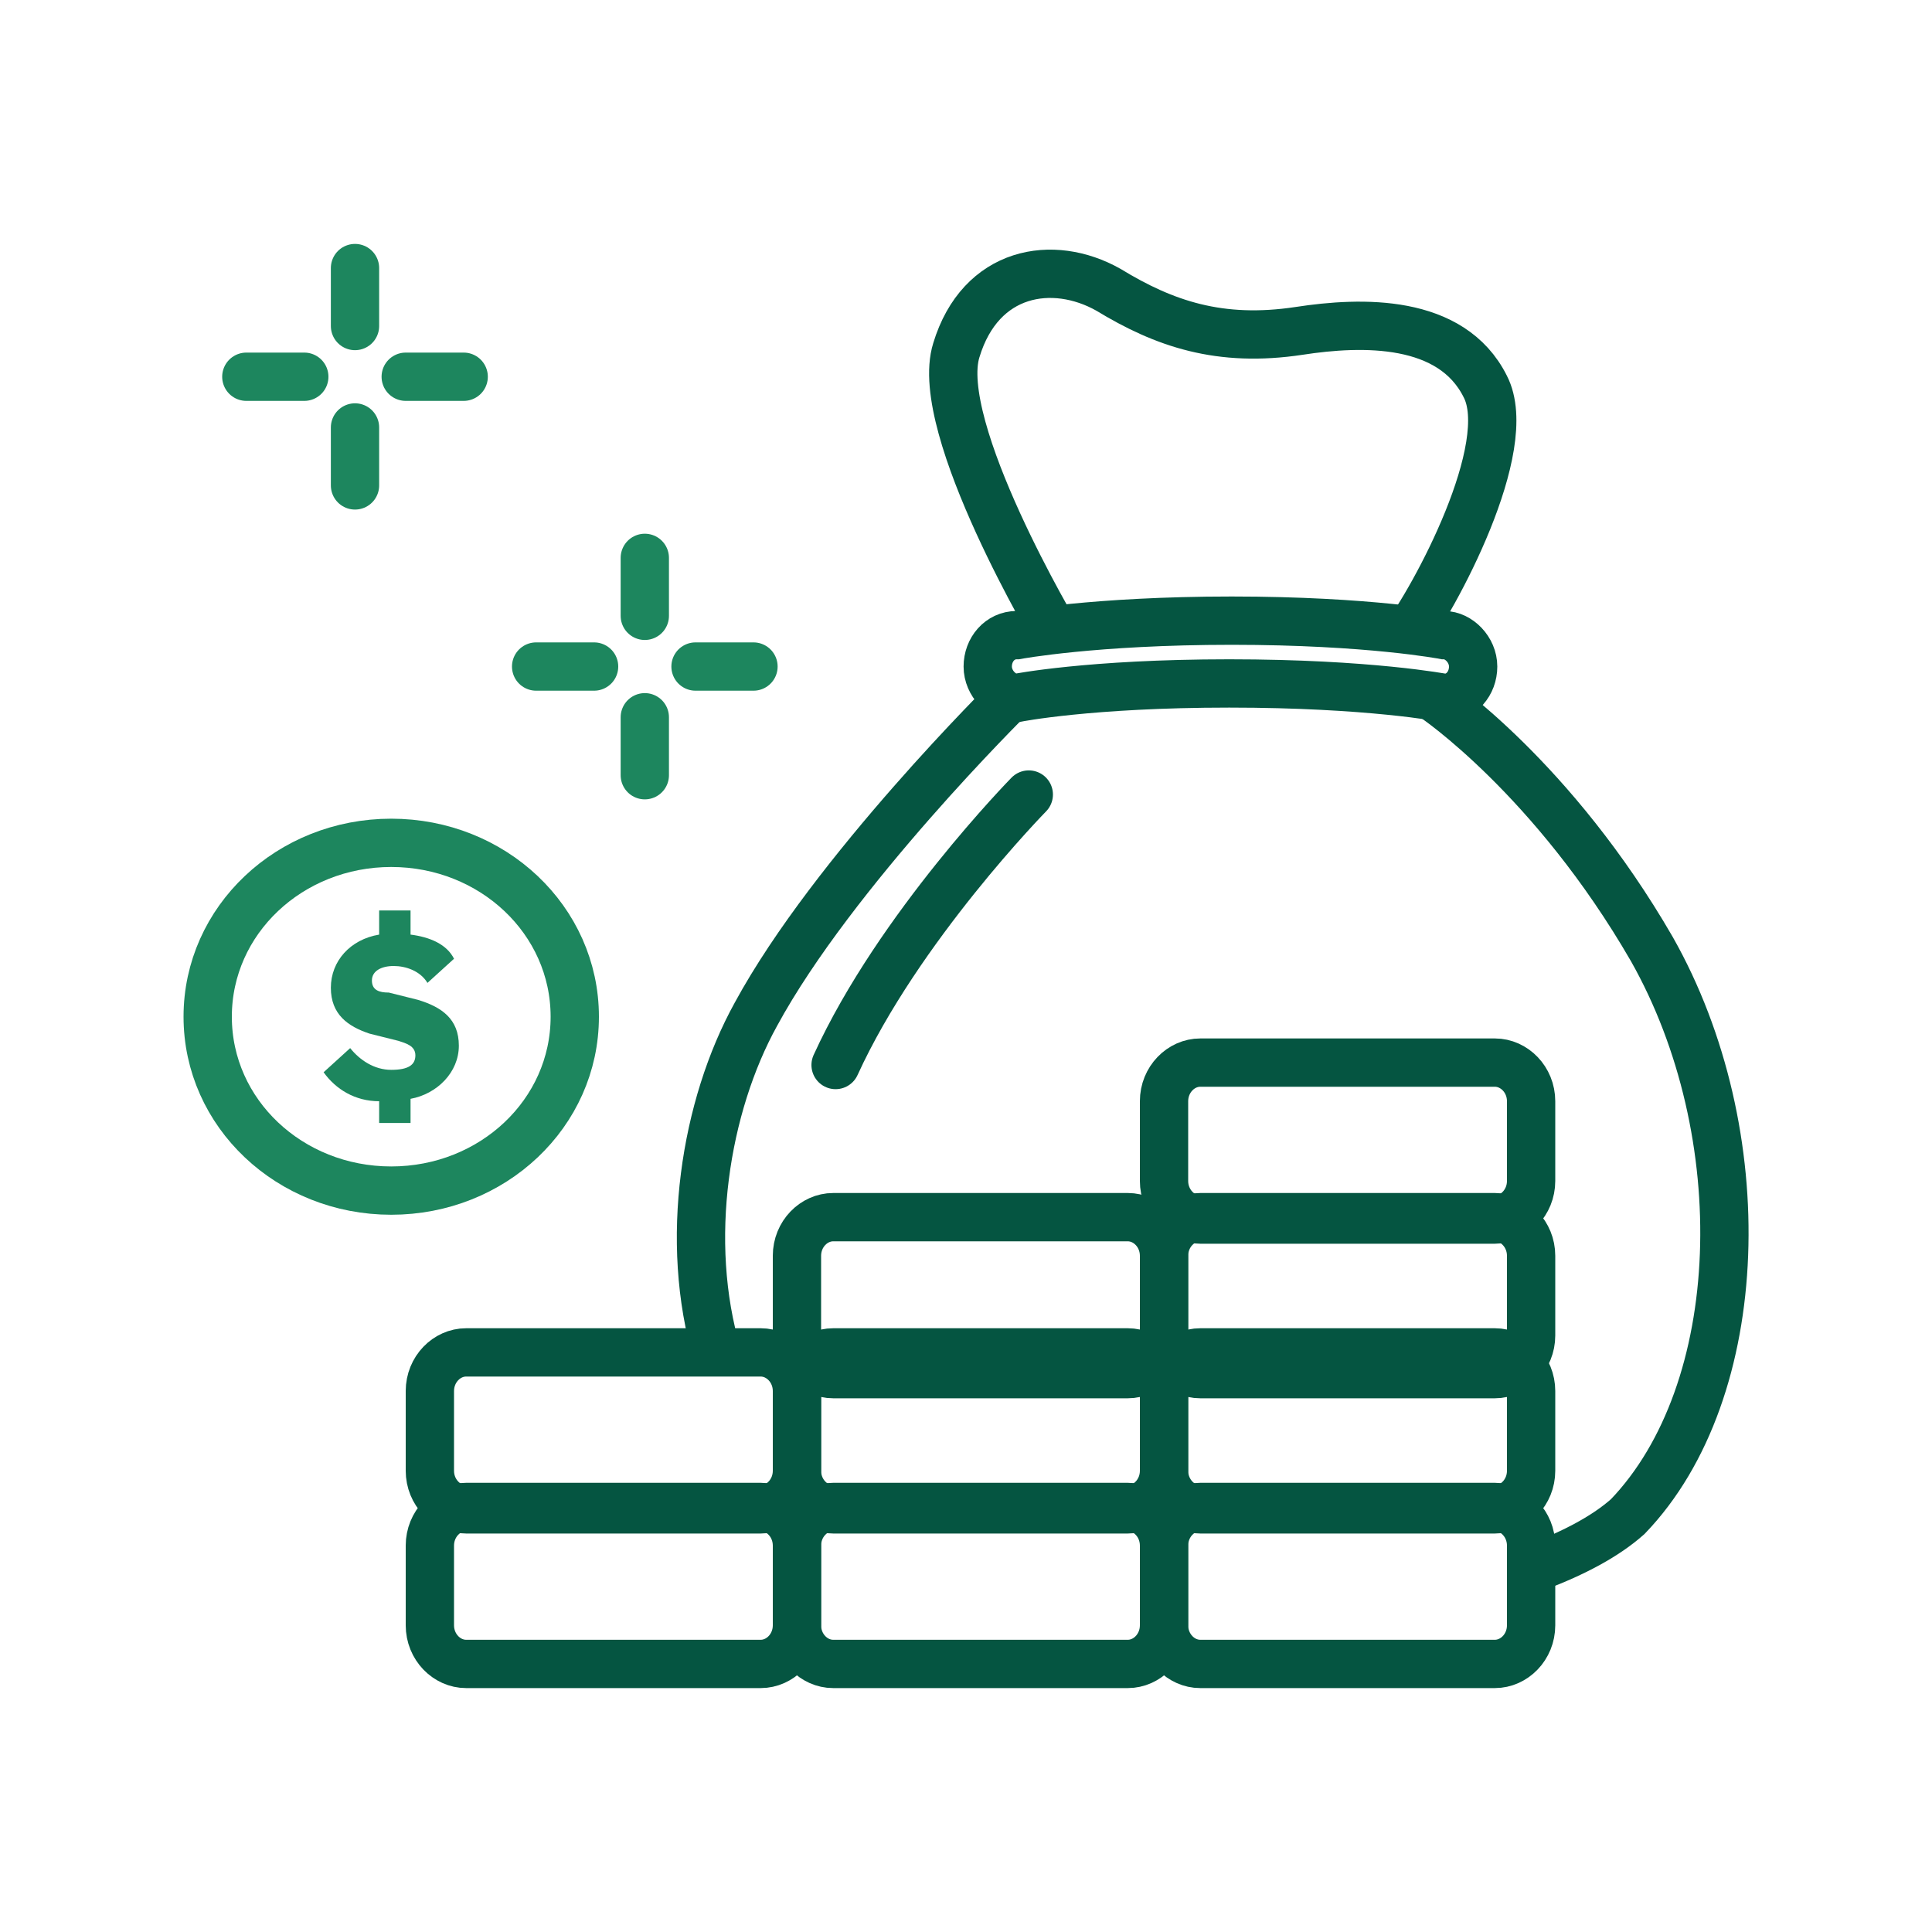
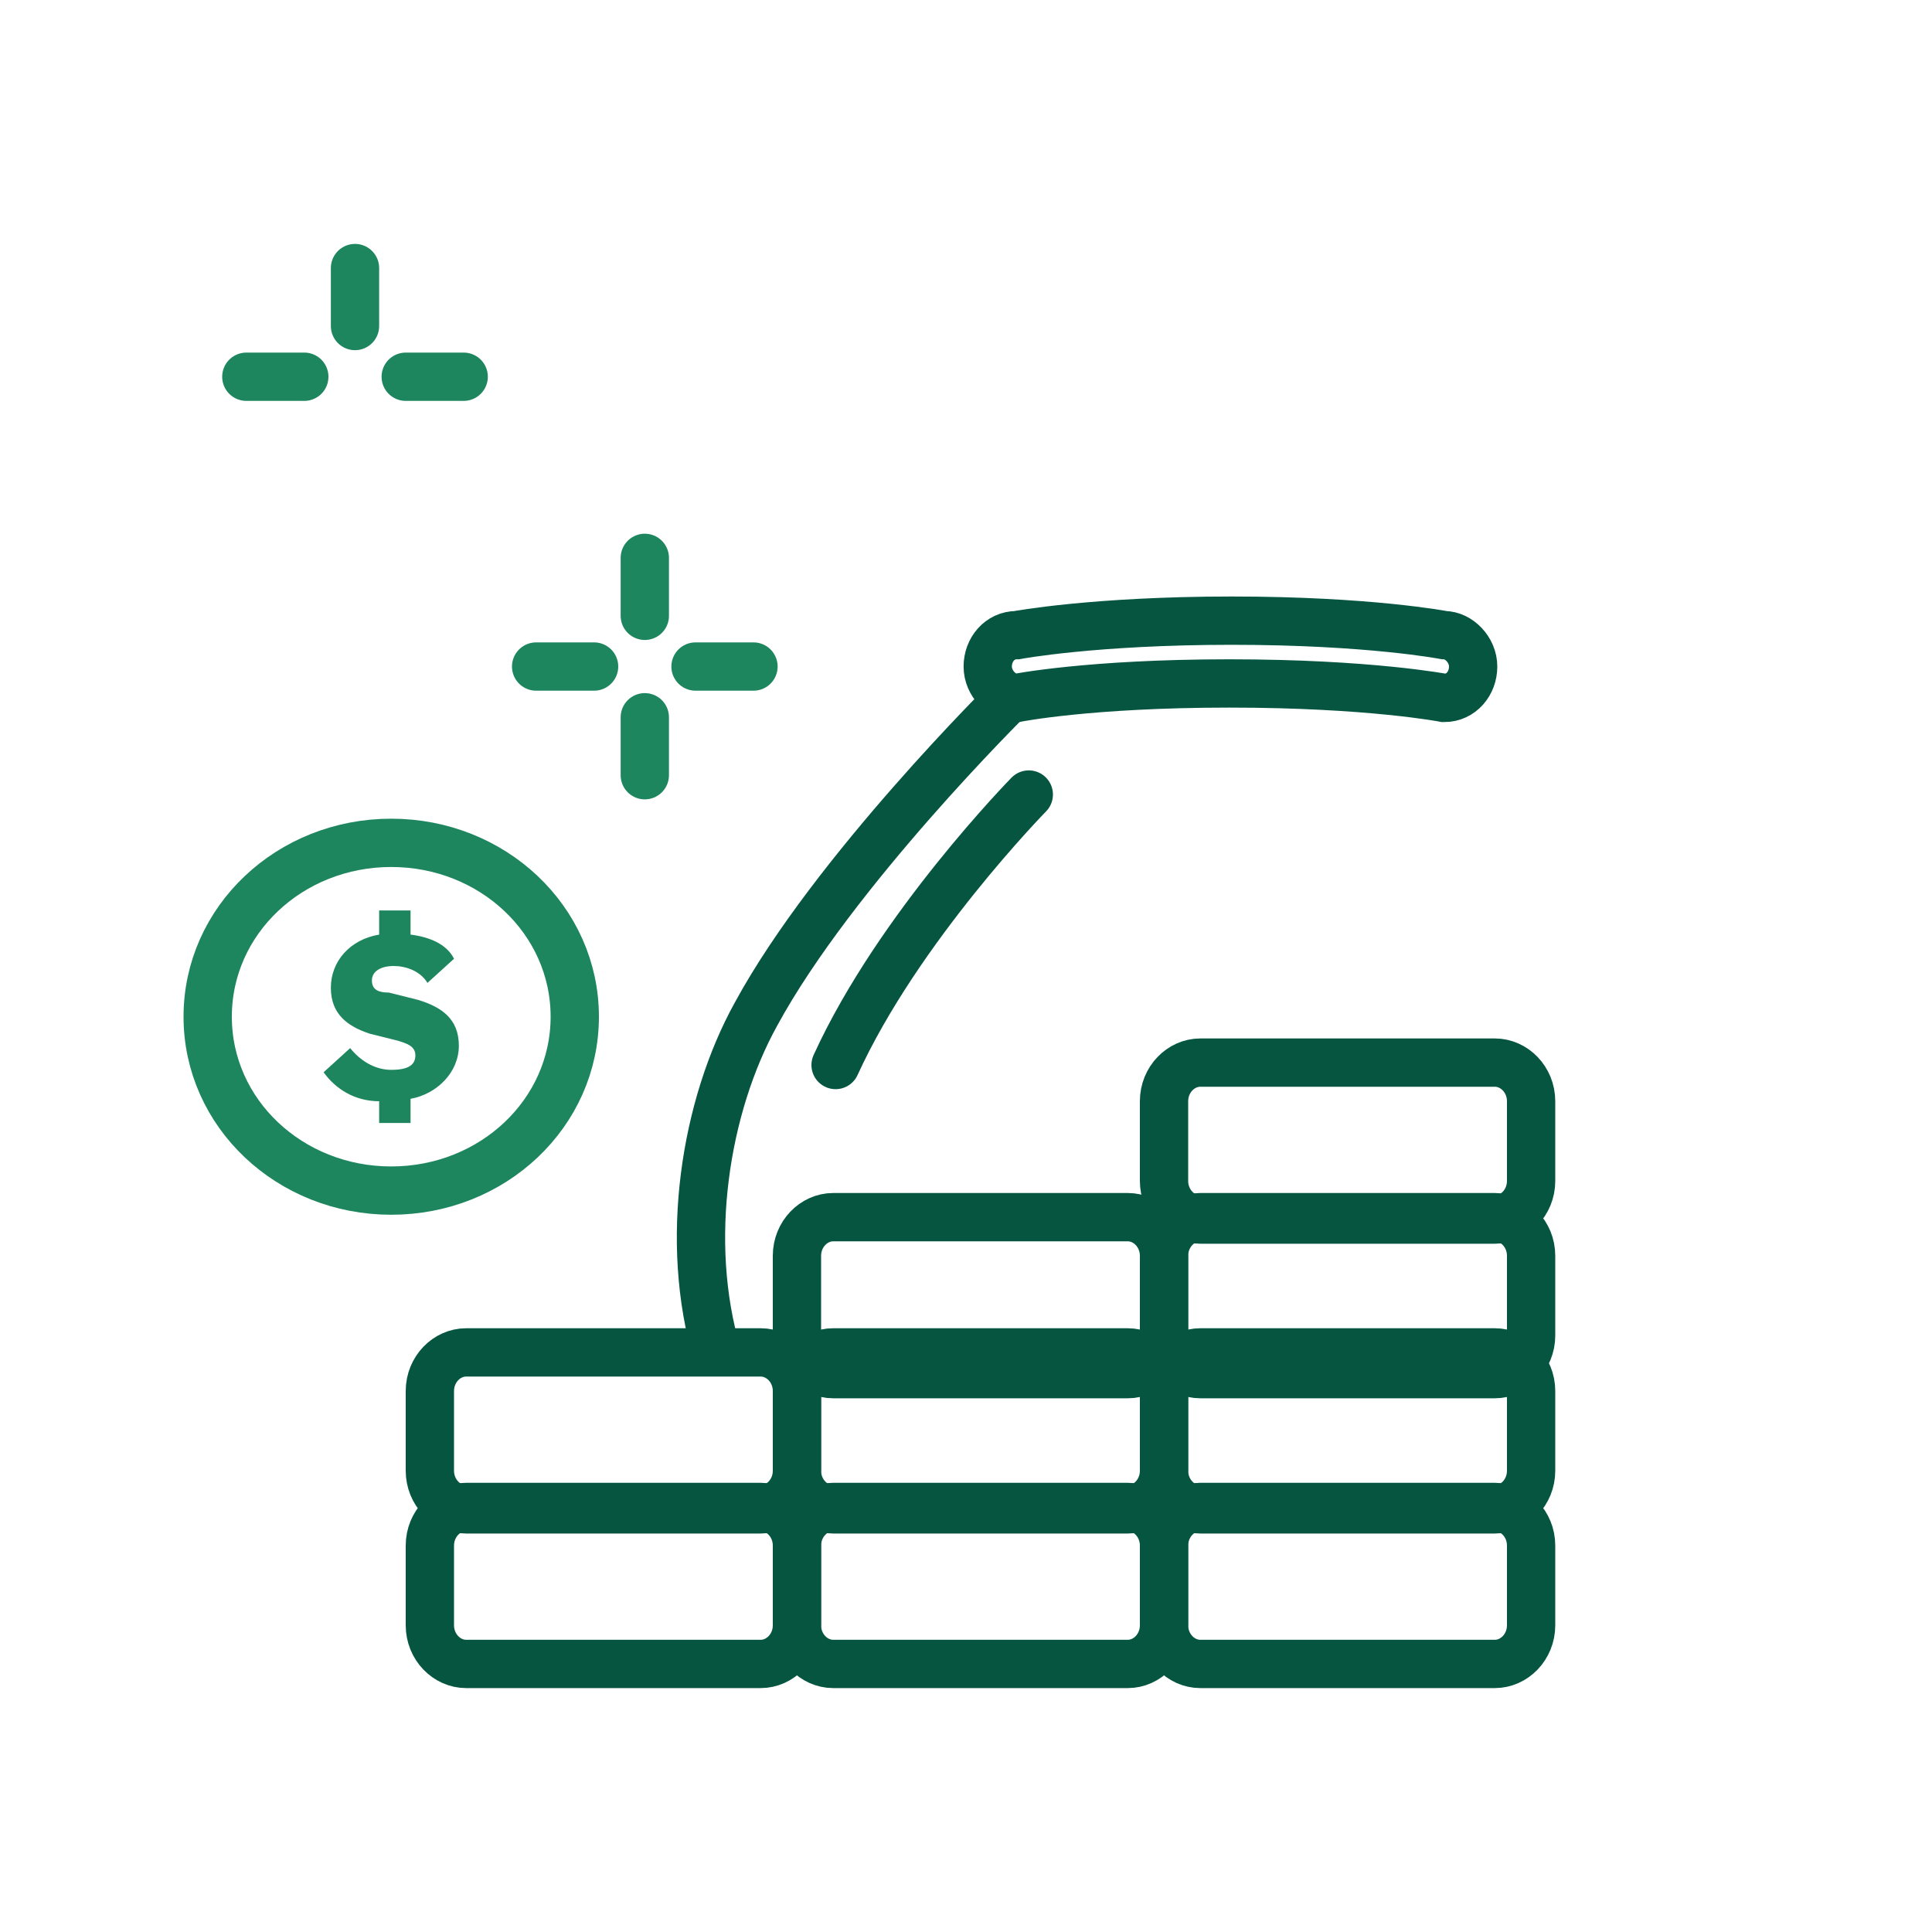
<svg xmlns="http://www.w3.org/2000/svg" version="1.1" viewBox="0 0 80 80">
  <defs>
    <style>
      .cls-1 {
        stroke: #1d865e;
      }

      .cls-1, .cls-2, .cls-3 {
        fill: none;
        stroke-width: 2px;
      }

      .cls-1, .cls-3 {
        stroke-linecap: round;
      }

      .cls-2, .cls-3 {
        stroke: #055541;
      }

      .cls-4 {
        fill: #1d865e;
      }
    </style>
  </defs>
  <g>
    <g id="Layer_1">
      <g id="ic_savings_funds">
        <g id="Group-3">
-           <path id="Stroke-1" class="cls-2" d="M43.8,26.4s-5.2-8.7-4.2-11.9c1-3.3,4-3.8,6.3-2.5,2.3,1.4,4.6,2.2,7.9,1.7,2.6-.4,6.3-.5,7.7,2.3,1.3,2.5-2.1,8.8-3.4,10.5" />
          <path id="Stroke-3" class="cls-2" d="M59.8,28.9s-3.1-.6-8.9-.6-8.8.6-8.8.6c-.6,0-1.2-.6-1.2-1.3h0c0-.7.5-1.3,1.2-1.3,0,0,3.2-.6,8.9-.6s8.8.6,8.8.6c.6,0,1.2.6,1.2,1.3h0c0,.7-.5,1.3-1.2,1.3Z" />
-           <path id="Stroke-5" class="cls-2" d="M63.6,64.9c1.6-.6,2.9-1.3,3.8-2.1,5-5.2,5.3-15.9,1-23.5-4.1-7.1-9-10.4-9-10.4" />
          <path id="Stroke-7" class="cls-2" d="M41.8,28.9s-7.3,7.2-10.5,13.1c-2.1,3.8-3,9.4-1.6,14.1" />
          <path id="Stroke-9" class="cls-3" d="M42.6,32.9s-5.4,5.5-8,11.2" />
          <path id="Stroke-11" class="cls-2" d="M61.9,50.5h-12.2c-.8,0-1.5-.7-1.5-1.6v-3.3c0-.9.7-1.6,1.5-1.6h12.2c.8,0,1.5.7,1.5,1.6v3.3c0,.9-.7,1.6-1.5,1.6Z" />
          <path id="Stroke-13" class="cls-2" d="M61.9,56.9h-12.2c-.8,0-1.5-.7-1.5-1.6v-3.3c0-.9.7-1.6,1.5-1.6h12.2c.8,0,1.5.7,1.5,1.6v3.3c0,.9-.7,1.6-1.5,1.6Z" />
          <path id="Stroke-15" class="cls-2" d="M61.9,62.5h-12.2c-.8,0-1.5-.7-1.5-1.6v-3.3c0-.9.7-1.6,1.5-1.6h12.2c.8,0,1.5.7,1.5,1.6v3.3c0,.9-.7,1.6-1.5,1.6Z" />
          <path id="Stroke-17" class="cls-2" d="M61.9,68.9h-12.2c-.8,0-1.5-.7-1.5-1.6v-3.3c0-.9.7-1.6,1.5-1.6h12.2c.8,0,1.5.7,1.5,1.6v3.3c0,.9-.7,1.6-1.5,1.6Z" />
          <path id="Stroke-19" class="cls-2" d="M46.7,56.9h-12.2c-.8,0-1.5-.7-1.5-1.6v-3.3c0-.9.7-1.6,1.5-1.6h12.2c.8,0,1.5.7,1.5,1.6v3.3c0,.9-.7,1.6-1.5,1.6Z" />
          <path id="Stroke-21" class="cls-2" d="M46.7,62.5h-12.2c-.8,0-1.5-.7-1.5-1.6v-3.3c0-.9.7-1.6,1.5-1.6h12.2c.8,0,1.5.7,1.5,1.6v3.3c0,.9-.7,1.6-1.5,1.6Z" />
          <path id="Stroke-23" class="cls-2" d="M46.7,68.9h-12.2c-.8,0-1.5-.7-1.5-1.6v-3.3c0-.9.7-1.6,1.5-1.6h12.2c.8,0,1.5.7,1.5,1.6v3.3c0,.9-.7,1.6-1.5,1.6Z" />
          <path id="Stroke-25" class="cls-2" d="M31.5,62.5h-12.2c-.8,0-1.5-.7-1.5-1.6v-3.3c0-.9.7-1.6,1.5-1.6h12.2c.8,0,1.5.7,1.5,1.6v3.3c0,.9-.7,1.6-1.5,1.6Z" />
          <path id="Stroke-27" class="cls-2" d="M31.5,68.9h-12.2c-.8,0-1.5-.7-1.5-1.6v-3.3c0-.9.7-1.6,1.5-1.6h12.2c.8,0,1.5.7,1.5,1.6v3.3c0,.9-.7,1.6-1.5,1.6Z" />
          <path id="Stroke-29" class="cls-1" d="M23.8,42.1c0,4-3.4,7.2-7.6,7.2s-7.6-3.2-7.6-7.2,3.4-7.2,7.6-7.2,7.6,3.2,7.6,7.2Z" />
          <g id="Group">
            <line id="Stroke-39" class="cls-1" x1="14.7" y1="11.1" x2="14.7" y2="13.5" />
-             <line id="Stroke-41" class="cls-1" x1="14.7" y1="17.7" x2="14.7" y2="20.1" />
            <line id="Stroke-39-2" data-name="Stroke-39" class="cls-1" x1="10.2" y1="15.6" x2="12.6" y2="15.6" />
            <line id="Stroke-41-2" data-name="Stroke-41" class="cls-1" x1="16.8" y1="15.6" x2="19.2" y2="15.6" />
          </g>
          <g id="Group-Copy">
            <line id="Stroke-39-3" data-name="Stroke-39" class="cls-1" x1="26.7" y1="23.1" x2="26.7" y2="25.5" />
            <line id="Stroke-41-3" data-name="Stroke-41" class="cls-1" x1="26.7" y1="29.7" x2="26.7" y2="32.1" />
            <line id="Stroke-39-4" data-name="Stroke-39" class="cls-1" x1="22.2" y1="27.6" x2="24.6" y2="27.6" />
            <line id="Stroke-41-4" data-name="Stroke-41" class="cls-1" x1="28.8" y1="27.6" x2="31.2" y2="27.6" />
          </g>
          <path class="cls-4" d="M15.7,45.6c-1,0-1.8-.5-2.3-1.2l1.1-1c.4.5,1,.9,1.7.9s1-.2,1-.6-.4-.5-.7-.6l-1.2-.3c-.9-.3-1.6-.8-1.6-1.9s.8-2,2-2.2v-1h1.3v1c.8.1,1.5.4,1.8,1l-1.1,1c-.3-.5-.9-.7-1.4-.7s-.9.2-.9.6.3.5.7.5l1.2.3c1,.3,1.7.8,1.7,1.9s-.9,2-2,2.2v1h-1.3v-.9Z" />
        </g>
      </g>
    </g>
  </g>
</svg>